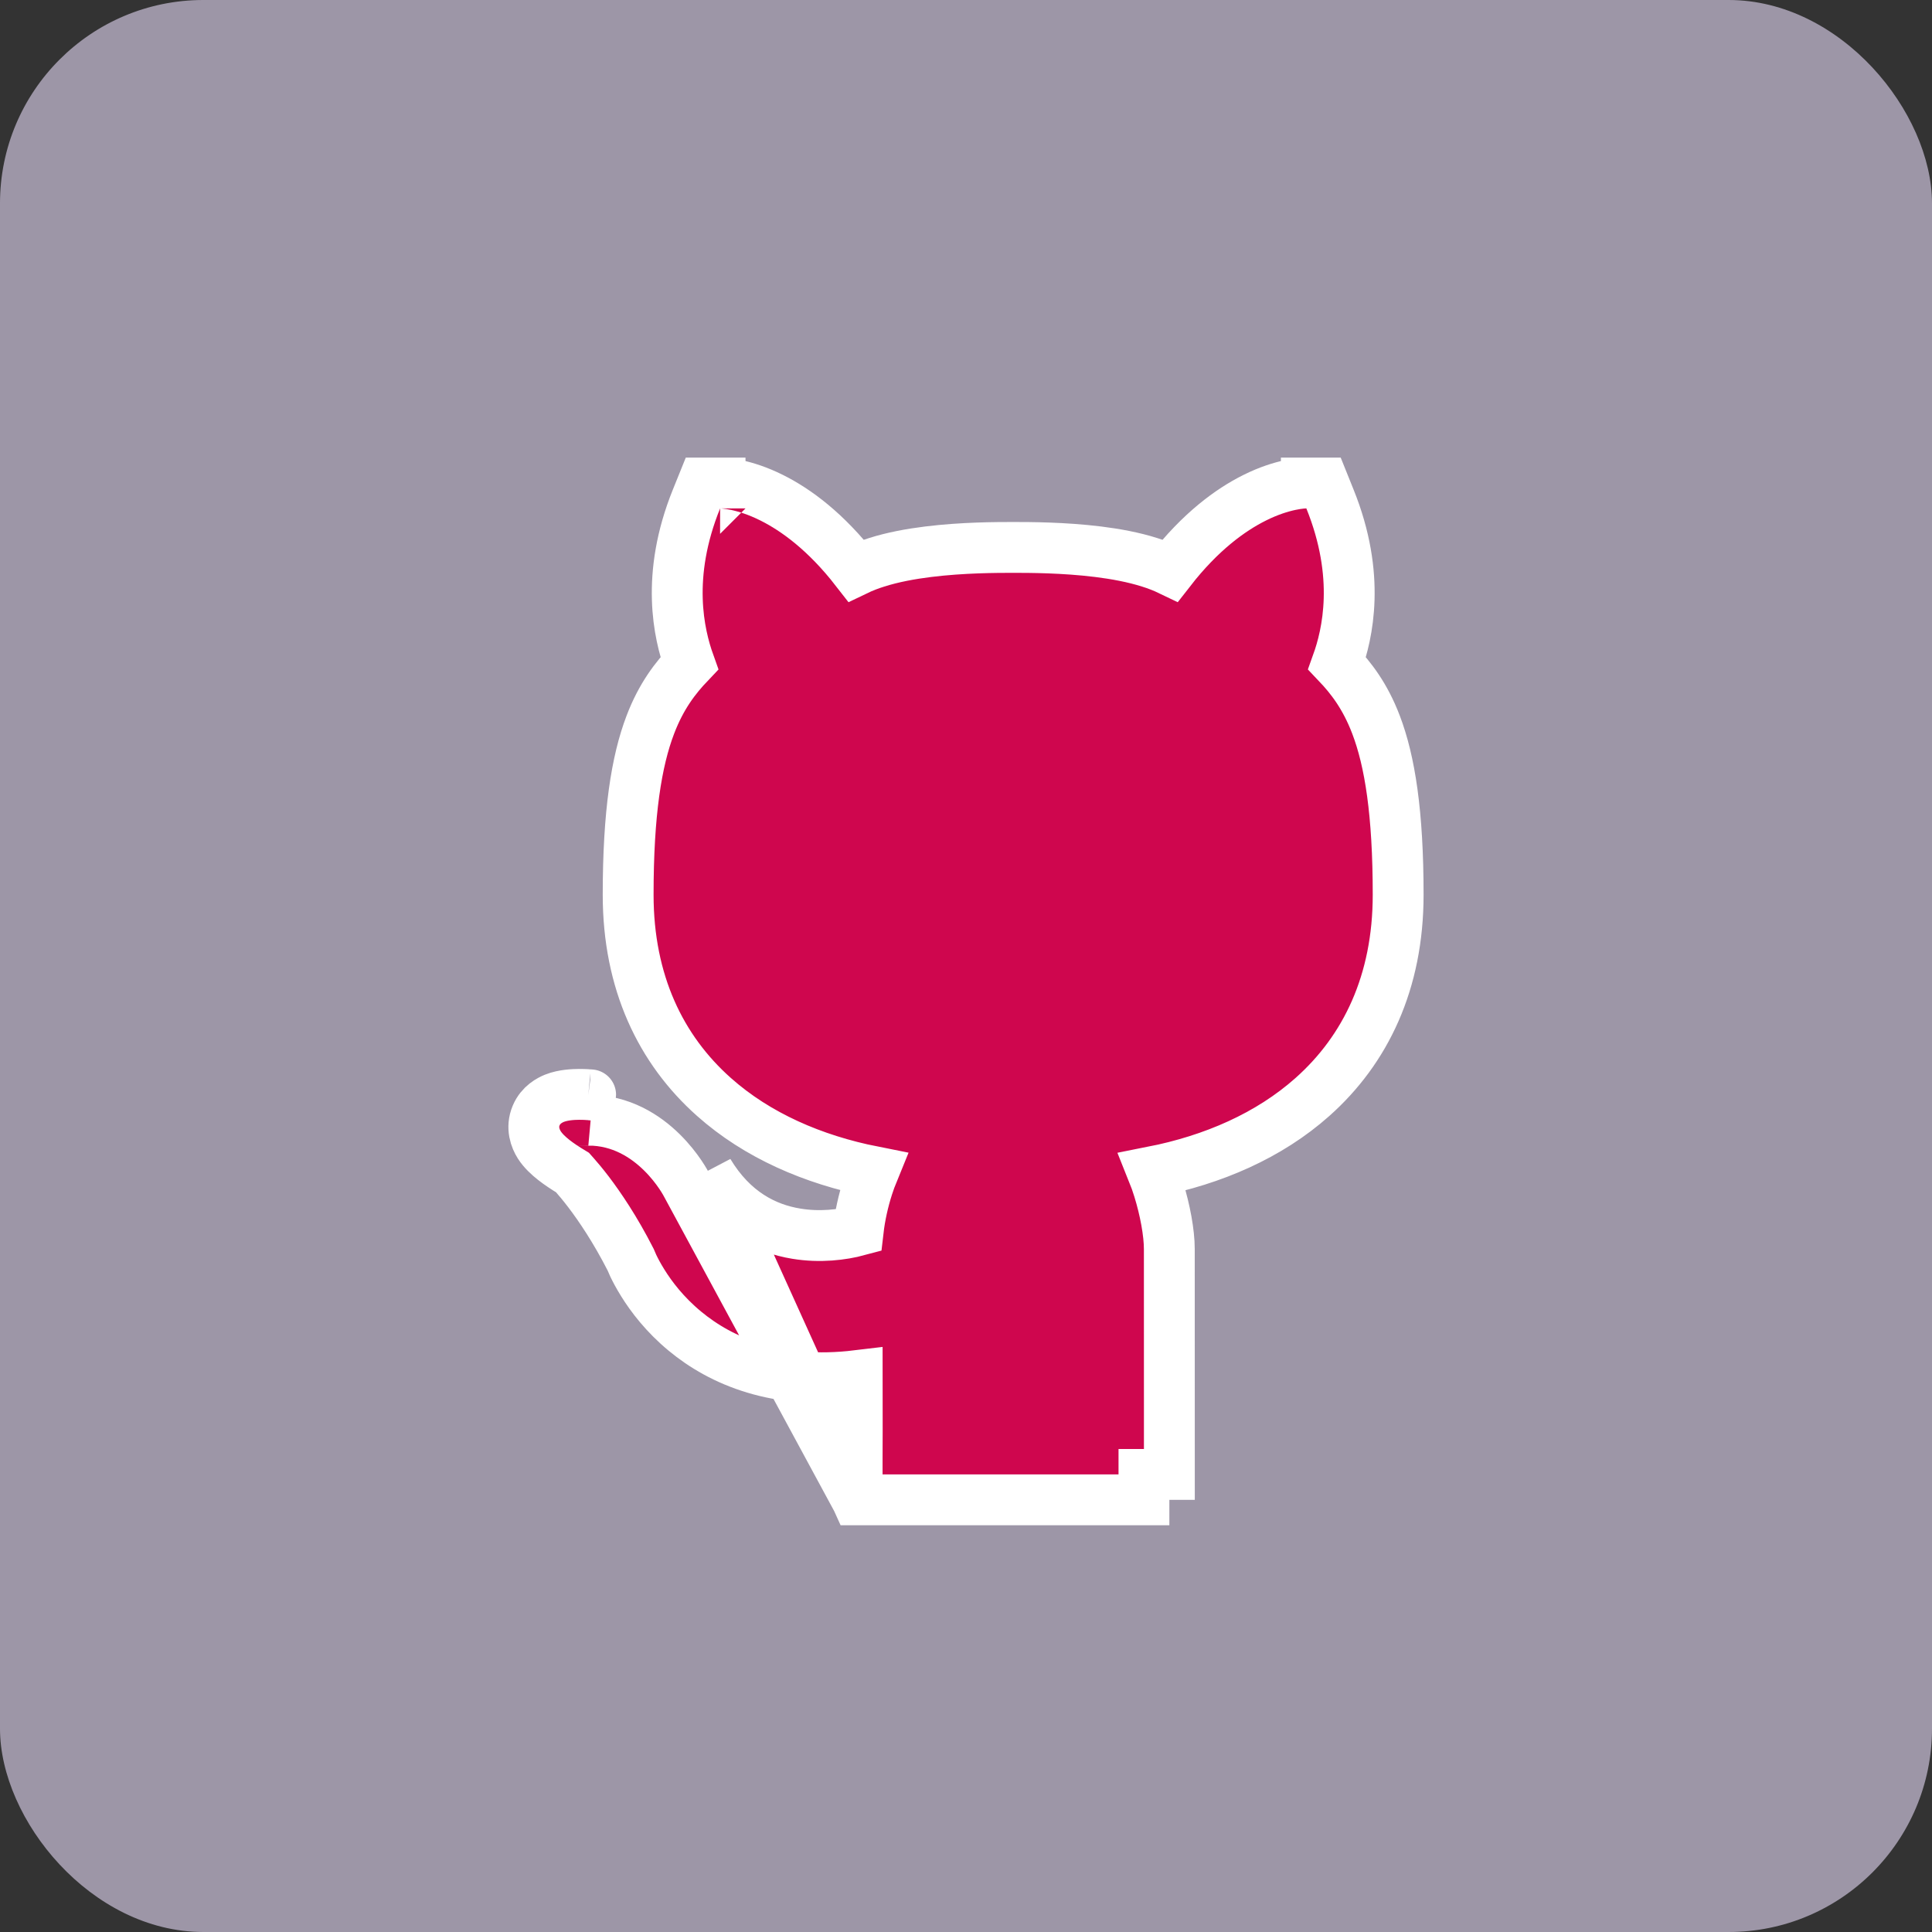
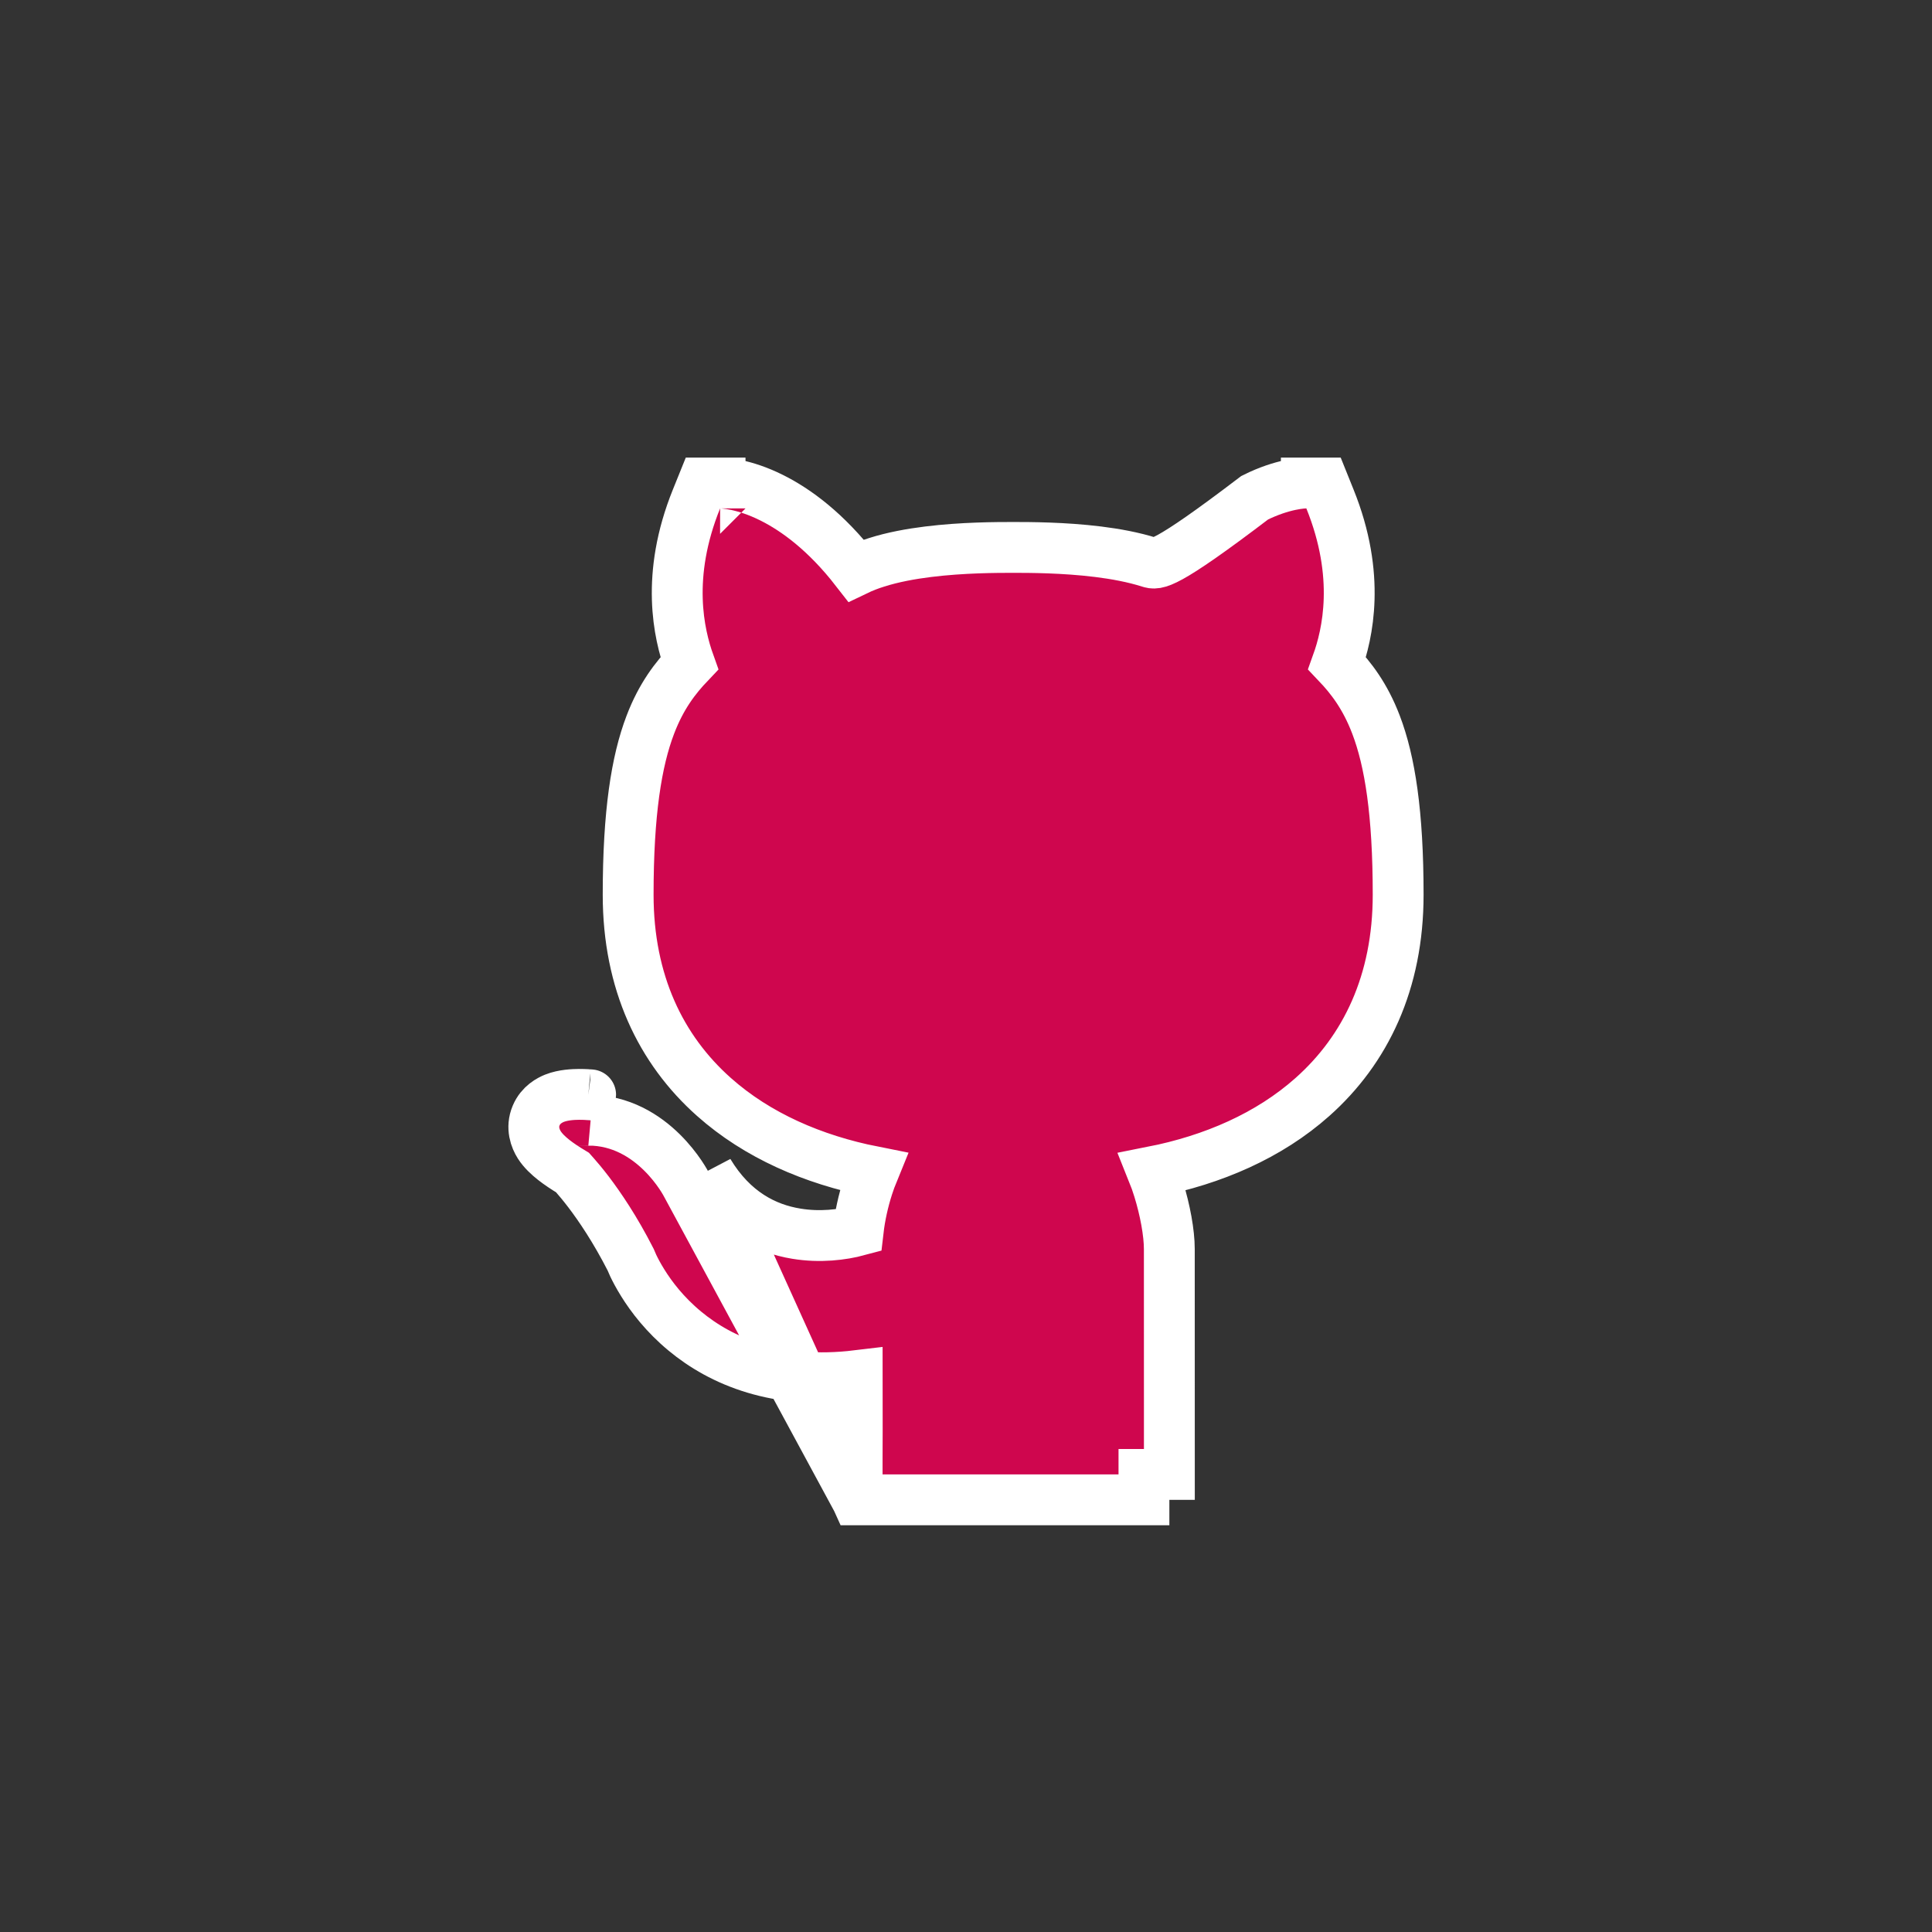
<svg xmlns="http://www.w3.org/2000/svg" width="38" height="38" viewBox="0 0 38 38" fill="none">
  <rect x="0" y="0" width="38" height="38" fill="#333333" stroke="none" />
-   <rect width="38" height="38" rx="4" fill="#E4D9F5" fill-opacity="0.6" />
-   <path d="M16.856 29.5L16.858 28.998L16.858 28.998L16.858 28.997L16.858 28.997L16.858 28.994L16.859 28.981L16.859 28.931L16.859 28.747C16.86 28.591 16.861 28.371 16.861 28.119C16.862 27.796 16.862 27.419 16.861 27.056C15.282 27.246 14.186 26.775 13.47 26.181C13.076 25.855 12.81 25.503 12.642 25.232C12.557 25.096 12.496 24.979 12.455 24.893C12.435 24.85 12.419 24.815 12.409 24.789C12.406 24.783 12.404 24.777 12.402 24.772C12.099 24.179 11.798 23.736 11.576 23.444C11.463 23.296 11.371 23.187 11.308 23.116C11.288 23.094 11.271 23.076 11.258 23.061C11.113 22.974 10.992 22.893 10.894 22.816C10.789 22.733 10.682 22.635 10.607 22.518C10.531 22.398 10.444 22.181 10.546 21.94C10.636 21.726 10.819 21.637 10.904 21.602C11.08 21.532 11.286 21.526 11.388 21.525C11.451 21.525 11.506 21.527 11.546 21.529C11.565 21.53 11.581 21.532 11.593 21.532C11.594 21.532 11.595 21.532 11.595 21.533L11.61 21.534L11.615 21.534L11.617 21.534L11.617 21.534L11.617 21.534C11.618 21.534 11.618 21.534 11.572 22.032C12.858 22.032 13.501 23.299 13.501 23.299L16.856 29.5ZM16.856 29.5H17.358H22.5V29L23 29L22.999 24.566C22.999 24.566 22.999 24.566 22.999 24.566C22.999 24.248 22.915 23.798 22.791 23.396C22.755 23.279 22.714 23.161 22.668 23.047C23.858 22.812 24.959 22.337 25.814 21.576C26.86 20.646 27.5 19.319 27.5 17.599C27.5 15.991 27.338 14.971 27.065 14.255C26.848 13.685 26.568 13.329 26.299 13.046C26.504 12.475 26.772 11.331 26.158 9.813L26.032 9.5L25.694 9.5V10C25.694 9.5 25.694 9.5 25.694 9.5L25.693 9.5L25.691 9.5L25.688 9.5L25.679 9.5C25.672 9.5 25.665 9.501 25.656 9.501C25.638 9.502 25.615 9.503 25.588 9.506C25.533 9.512 25.46 9.522 25.372 9.541C25.195 9.579 24.956 9.651 24.678 9.79C24.196 10.03 23.61 10.459 23.018 11.219C22.885 11.155 22.747 11.102 22.612 11.06C22.291 10.958 21.937 10.894 21.599 10.852C20.921 10.768 20.25 10.767 19.928 10.767C19.606 10.767 18.934 10.768 18.256 10.852C17.918 10.894 17.563 10.958 17.243 11.06C17.107 11.102 16.969 11.155 16.836 11.219C16.245 10.459 15.66 10.03 15.179 9.79C14.901 9.651 14.663 9.579 14.486 9.541C14.397 9.522 14.325 9.512 14.27 9.506C14.243 9.503 14.22 9.502 14.202 9.501C14.193 9.501 14.185 9.5 14.179 9.5L14.17 9.5L14.166 9.5L14.165 9.5L14.164 9.5C14.164 9.5 14.163 9.5 14.163 10L14.163 9.5L13.826 9.5L13.7 9.812C13.085 11.33 13.354 12.476 13.558 13.046C13.289 13.329 13.008 13.685 12.791 14.255C12.518 14.97 12.355 15.99 12.355 17.599C12.355 19.319 12.996 20.646 14.043 21.576C14.895 22.334 15.992 22.809 17.177 23.044C17.136 23.144 17.1 23.244 17.069 23.34C16.98 23.616 16.913 23.917 16.88 24.203C16.568 24.287 16.128 24.342 15.663 24.265C15.061 24.167 14.416 23.849 13.937 23.053L16.856 29.5Z" fill="#CF064E" stroke="white" />
+   <path d="M16.856 29.5L16.858 28.998L16.858 28.998L16.858 28.997L16.858 28.997L16.858 28.994L16.859 28.981L16.859 28.931L16.859 28.747C16.86 28.591 16.861 28.371 16.861 28.119C16.862 27.796 16.862 27.419 16.861 27.056C15.282 27.246 14.186 26.775 13.47 26.181C13.076 25.855 12.81 25.503 12.642 25.232C12.557 25.096 12.496 24.979 12.455 24.893C12.435 24.85 12.419 24.815 12.409 24.789C12.406 24.783 12.404 24.777 12.402 24.772C12.099 24.179 11.798 23.736 11.576 23.444C11.463 23.296 11.371 23.187 11.308 23.116C11.288 23.094 11.271 23.076 11.258 23.061C11.113 22.974 10.992 22.893 10.894 22.816C10.789 22.733 10.682 22.635 10.607 22.518C10.531 22.398 10.444 22.181 10.546 21.94C10.636 21.726 10.819 21.637 10.904 21.602C11.08 21.532 11.286 21.526 11.388 21.525C11.451 21.525 11.506 21.527 11.546 21.529C11.565 21.53 11.581 21.532 11.593 21.532C11.594 21.532 11.595 21.532 11.595 21.533L11.61 21.534L11.615 21.534L11.617 21.534L11.617 21.534L11.617 21.534C11.618 21.534 11.618 21.534 11.572 22.032C12.858 22.032 13.501 23.299 13.501 23.299L16.856 29.5ZM16.856 29.5H17.358H22.5V29L23 29L22.999 24.566C22.999 24.566 22.999 24.566 22.999 24.566C22.999 24.248 22.915 23.798 22.791 23.396C22.755 23.279 22.714 23.161 22.668 23.047C23.858 22.812 24.959 22.337 25.814 21.576C26.86 20.646 27.5 19.319 27.5 17.599C27.5 15.991 27.338 14.971 27.065 14.255C26.848 13.685 26.568 13.329 26.299 13.046C26.504 12.475 26.772 11.331 26.158 9.813L26.032 9.5L25.694 9.5V10C25.694 9.5 25.694 9.5 25.694 9.5L25.693 9.5L25.691 9.5L25.688 9.5L25.679 9.5C25.672 9.5 25.665 9.501 25.656 9.501C25.638 9.502 25.615 9.503 25.588 9.506C25.533 9.512 25.46 9.522 25.372 9.541C25.195 9.579 24.956 9.651 24.678 9.79C22.885 11.155 22.747 11.102 22.612 11.06C22.291 10.958 21.937 10.894 21.599 10.852C20.921 10.768 20.25 10.767 19.928 10.767C19.606 10.767 18.934 10.768 18.256 10.852C17.918 10.894 17.563 10.958 17.243 11.06C17.107 11.102 16.969 11.155 16.836 11.219C16.245 10.459 15.66 10.03 15.179 9.79C14.901 9.651 14.663 9.579 14.486 9.541C14.397 9.522 14.325 9.512 14.27 9.506C14.243 9.503 14.22 9.502 14.202 9.501C14.193 9.501 14.185 9.5 14.179 9.5L14.17 9.5L14.166 9.5L14.165 9.5L14.164 9.5C14.164 9.5 14.163 9.5 14.163 10L14.163 9.5L13.826 9.5L13.7 9.812C13.085 11.33 13.354 12.476 13.558 13.046C13.289 13.329 13.008 13.685 12.791 14.255C12.518 14.97 12.355 15.99 12.355 17.599C12.355 19.319 12.996 20.646 14.043 21.576C14.895 22.334 15.992 22.809 17.177 23.044C17.136 23.144 17.1 23.244 17.069 23.34C16.98 23.616 16.913 23.917 16.88 24.203C16.568 24.287 16.128 24.342 15.663 24.265C15.061 24.167 14.416 23.849 13.937 23.053L16.856 29.5Z" fill="#CF064E" stroke="white" />
</svg>